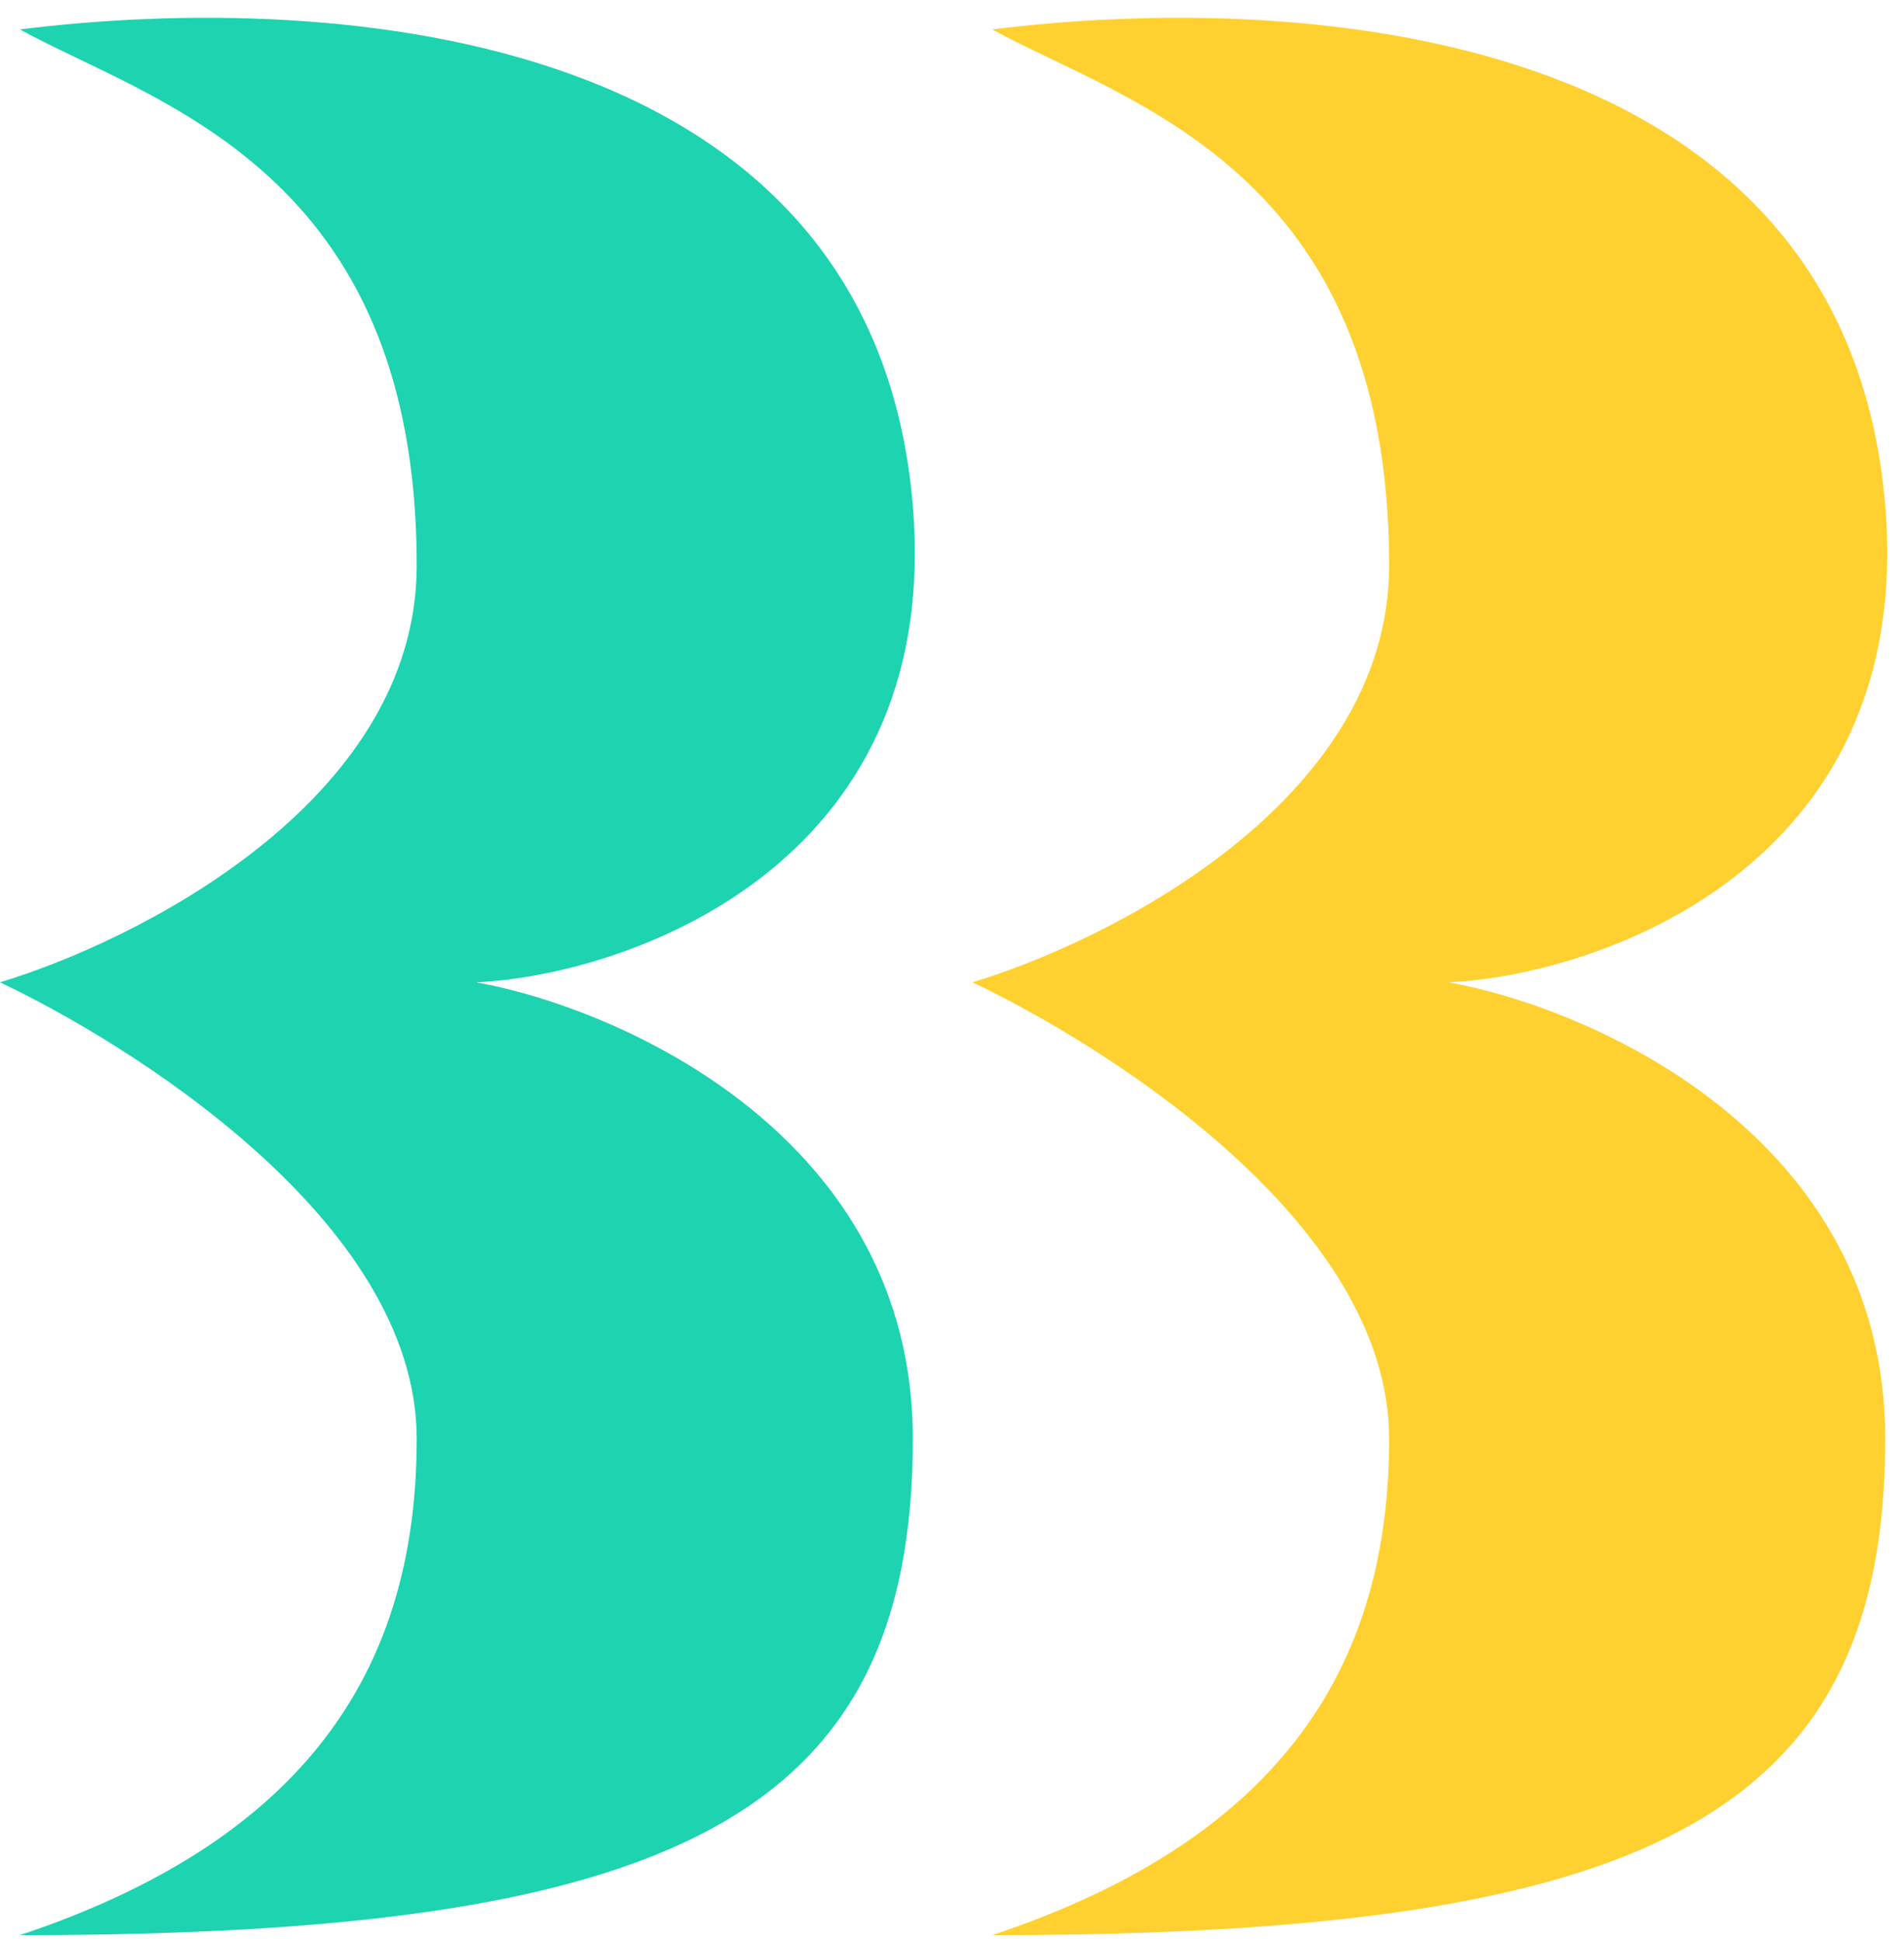
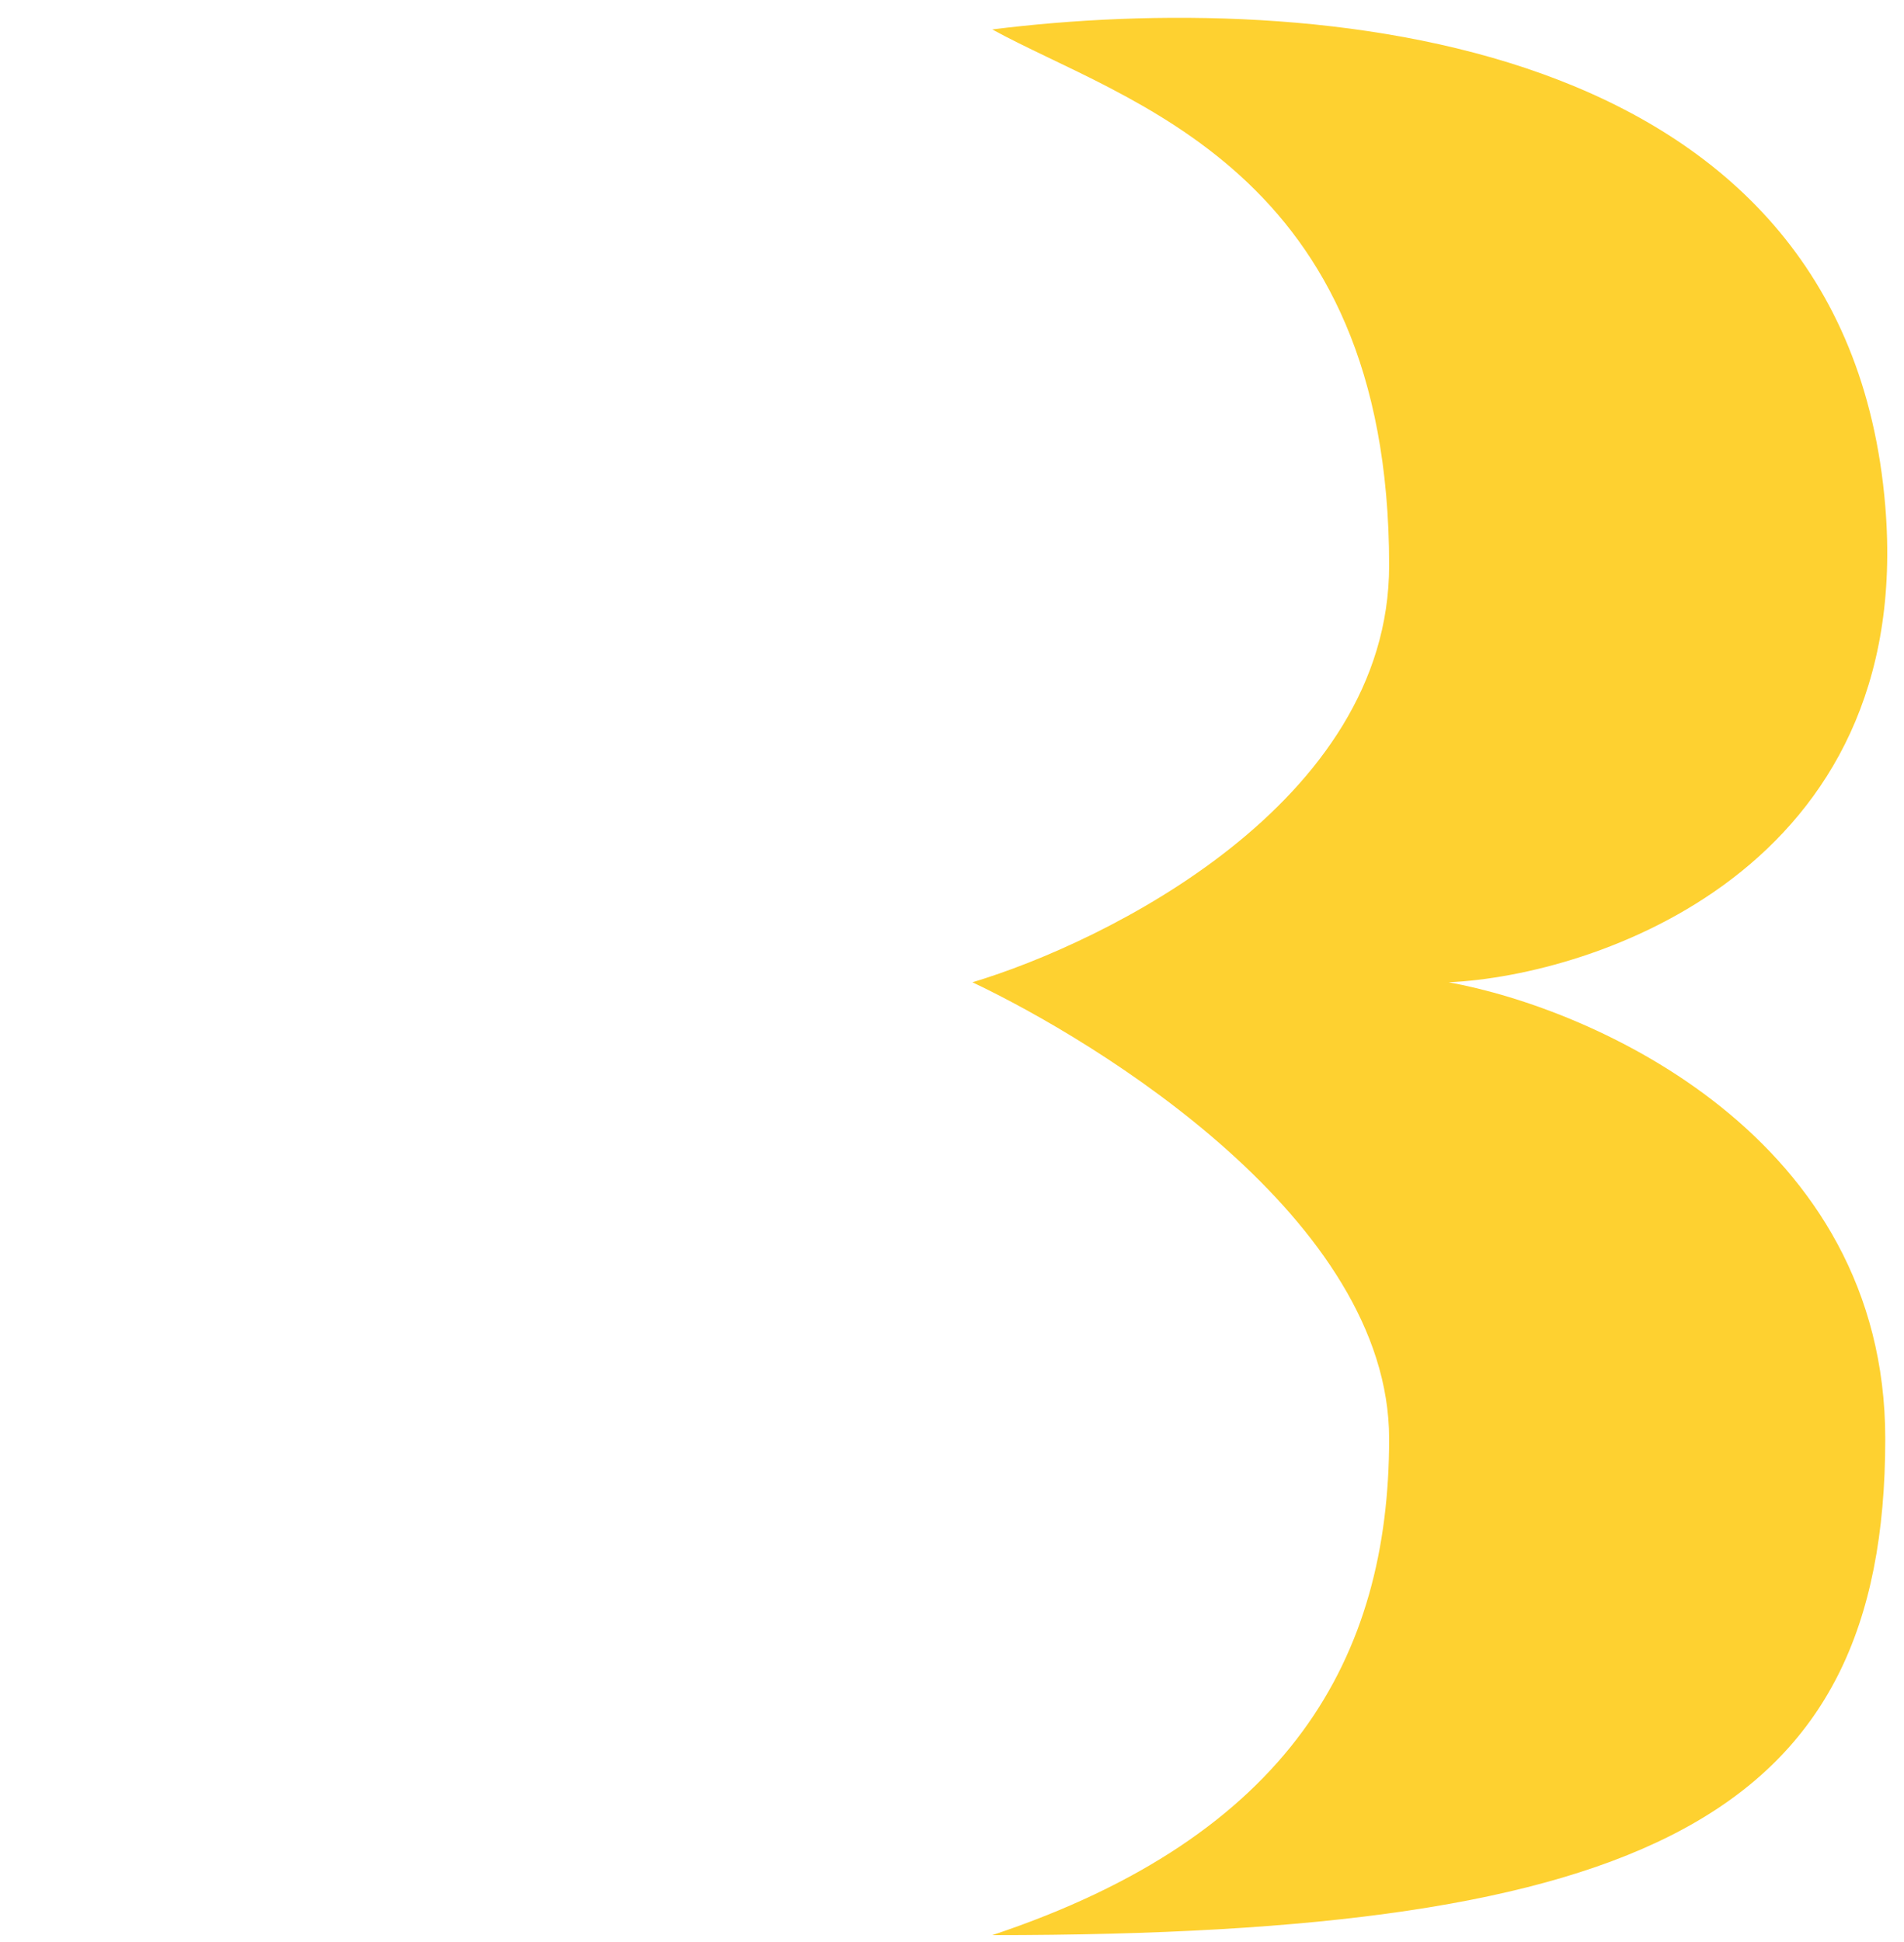
<svg xmlns="http://www.w3.org/2000/svg" width="51" height="52" viewBox="0 0 51 52" fill="none">
-   <path d="M24.451 13.545C23.388 0.788 9.036 -0.275 0.532 0.788C4.075 2.737 11.162 4.509 11.162 15.14C11.162 21.518 3.544 25.239 0 26.302C3.366 27.897 11.162 32.656 11.162 38.527C11.162 44.375 8.505 49.158 0.532 51.816C18.073 51.816 24.451 48.627 24.451 38.528C24.451 30.448 16.655 27.011 12.757 26.302C16.655 26.125 25.263 23.292 24.451 13.545Z" fill="#1DD3B0" />
  <path d="M50.498 13.545C49.435 0.788 35.083 -0.275 26.578 0.788C30.122 2.737 37.209 4.509 37.209 15.14C37.209 21.518 29.59 25.239 26.047 26.302C29.413 27.897 37.209 32.656 37.209 38.527C37.209 44.375 34.552 49.158 26.578 51.816C44.119 51.816 50.498 48.627 50.498 38.528C50.498 30.448 42.702 27.011 38.804 26.302C42.702 26.125 51.31 23.292 50.498 13.545Z" fill="#FED130" />
</svg>